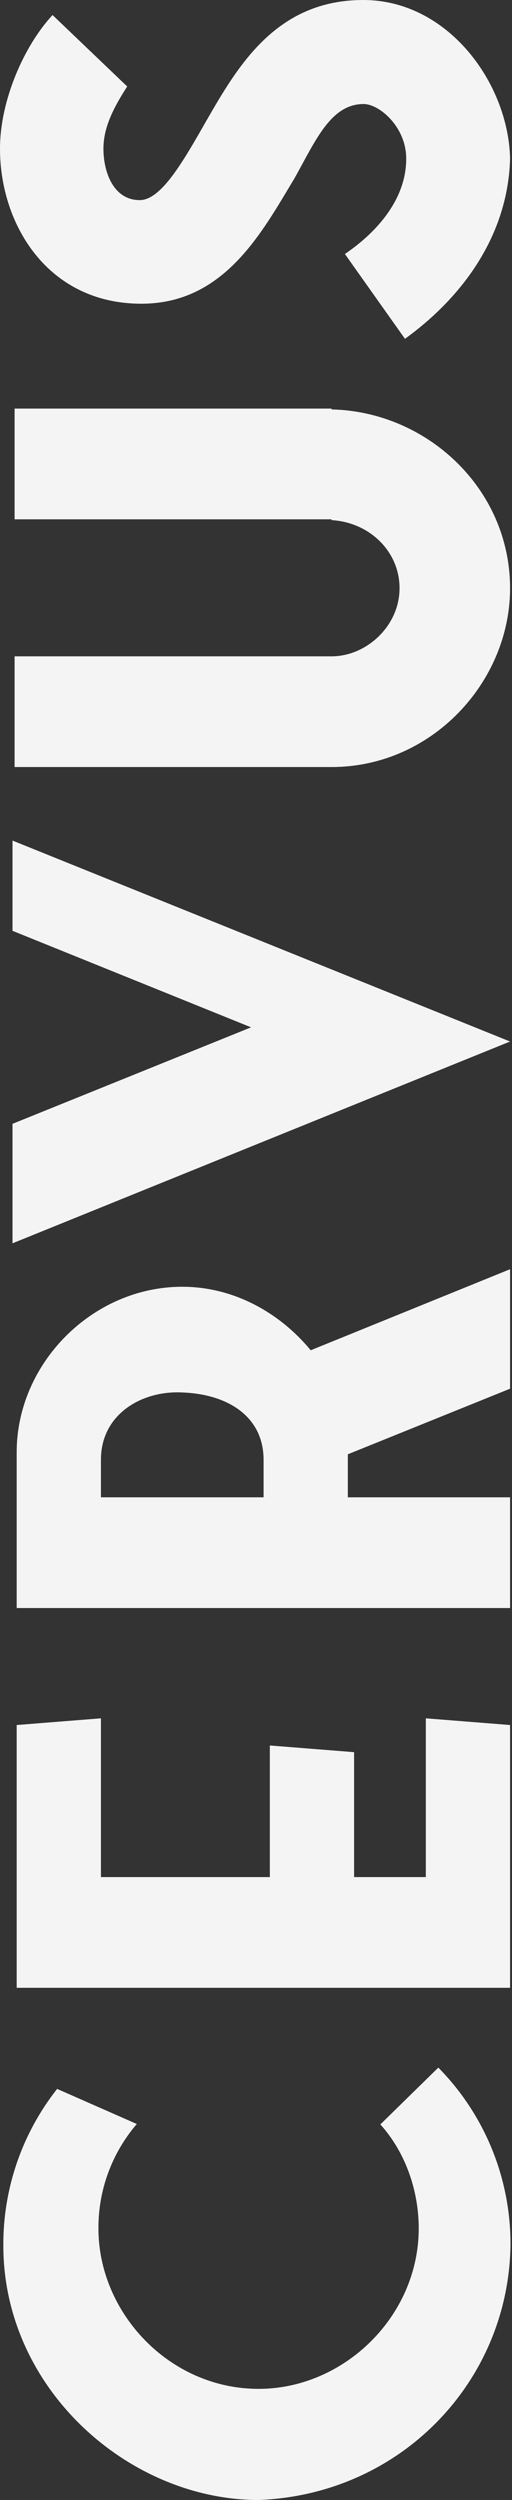
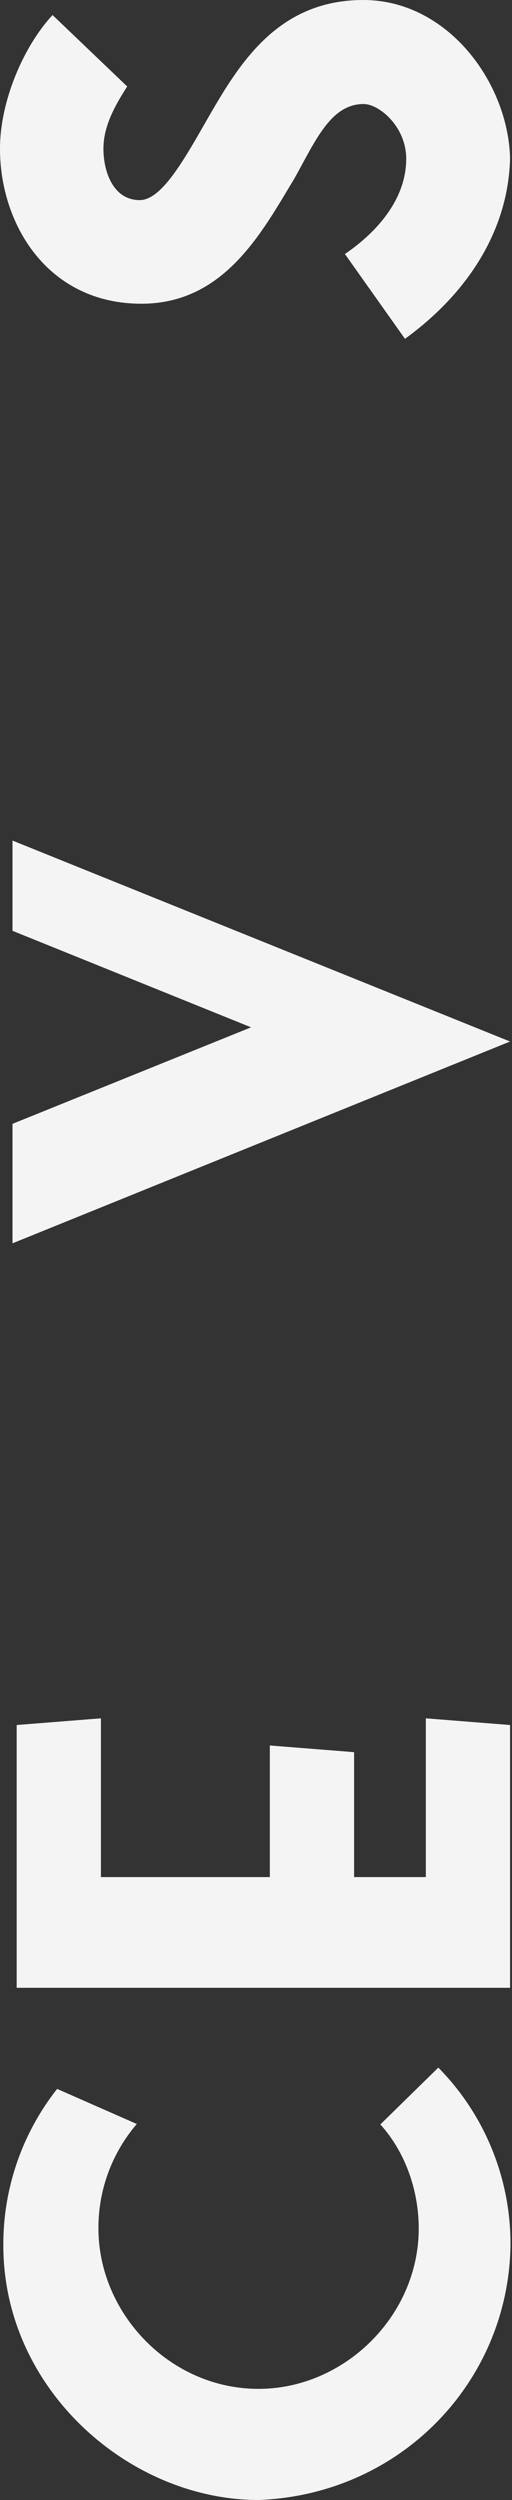
<svg xmlns="http://www.w3.org/2000/svg" width="207" height="1009" viewBox="0 0 207 1009" fill="none">
  <rect x="0" y="0" width="207" height="1009" fill="#333333" stroke="none" />
  <path d="M177.216 834.482C196.08 853.61 206.573 879.448 206.387 906.313C205.544 961.282 162.041 1006.81 104.543 1009C52.271 1009 1.349 964.317 1.349 906.313C1.22 883.379 8.89 861.083 23.1 843.082L55.306 857.246C45.23 868.972 39.722 883.94 39.793 899.4C39.793 933.46 68.458 964.149 104.542 964.149C139.108 964.149 169.291 934.81 169.291 899.4C169.291 884.9 164.401 869.218 153.778 857.415L177.216 834.483V834.482Z" fill="#F5F4F4" />
  <path d="M143.156 757.594H172.156V693.52L206.216 696.22V802.277H6.745L6.745 696.217L40.805 693.517L40.805 757.594H109.095V704.477L143.156 707.177V757.594Z" fill="#F5F4F4" />
-   <path d="M206.218 560.48L140.626 586.953V604.321H206.218V649.004H6.745L6.745 586.11C6.745 550.363 37.265 519.338 73.686 519.338C94.086 519.338 112.805 529.455 125.62 544.968L206.22 512.256L206.218 560.48ZM106.566 604.32V589.145C106.566 571.945 92.402 562.672 73.686 561.998C57.33 561.155 40.806 570.766 40.806 589.145L40.806 604.321L106.566 604.32Z" fill="#F5F4F4" />
  <path d="M5.059 501.802L5.059 453.578L101.508 414.628L5.059 375.678L5.059 339.257L206.218 420.357L5.059 501.802Z" fill="#F5F4F4" />
-   <path d="M5.902 164.907H134.05V165.244C172.495 166.087 206.218 197.113 206.218 237.412C206.218 275.182 174.687 309.58 134.05 309.58H5.902L5.902 264.897H134.05C148.214 264.897 161.534 252.588 161.534 237.413C161.534 222.406 149.225 210.772 134.05 209.929V209.592H5.902L5.902 164.907Z" fill="#F5F4F4" />
  <path d="M146.865 6.10352e-05C180.925 6.10352e-05 205.375 33.217 206.218 63.737V64.074C205.375 94.594 187.502 119.549 163.727 136.748L139.446 102.519C152.598 93.582 164.233 80.261 164.233 64.074C164.233 51.091 153.273 41.985 147.033 41.985C133.712 41.985 127.642 56.655 119.043 71.999C105.891 93.751 90.715 122.584 57.161 122.584C19.391 122.584 0 90.715 0 60.027C0 40.468 9.78 18.379 21.246 6.07L51.428 34.903C45.189 44.514 41.817 52.103 41.817 60.027C41.817 69.47 45.864 80.767 56.487 80.767C65.255 80.767 74.187 64.917 83.634 48.393C96.28 26.473 111.793 6.10352e-05 146.865 6.10352e-05Z" fill="#F5F4F4" />
</svg>